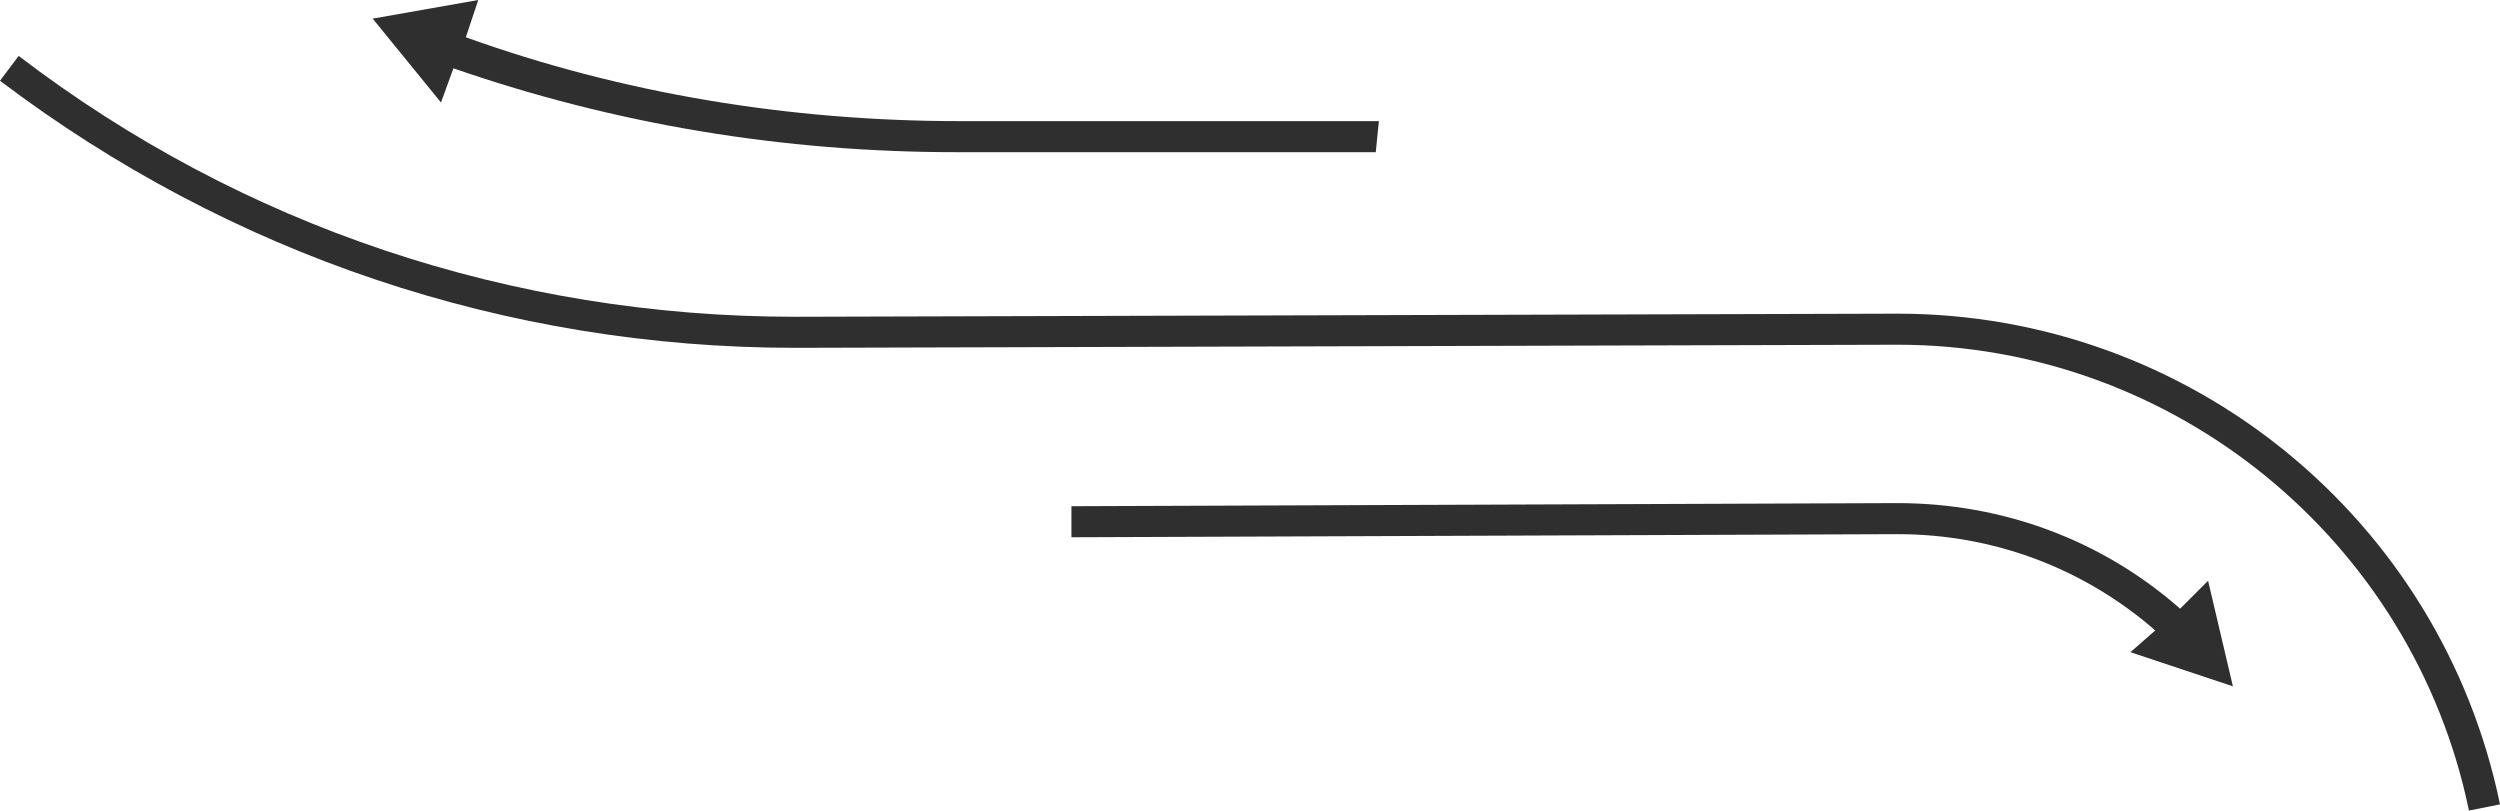
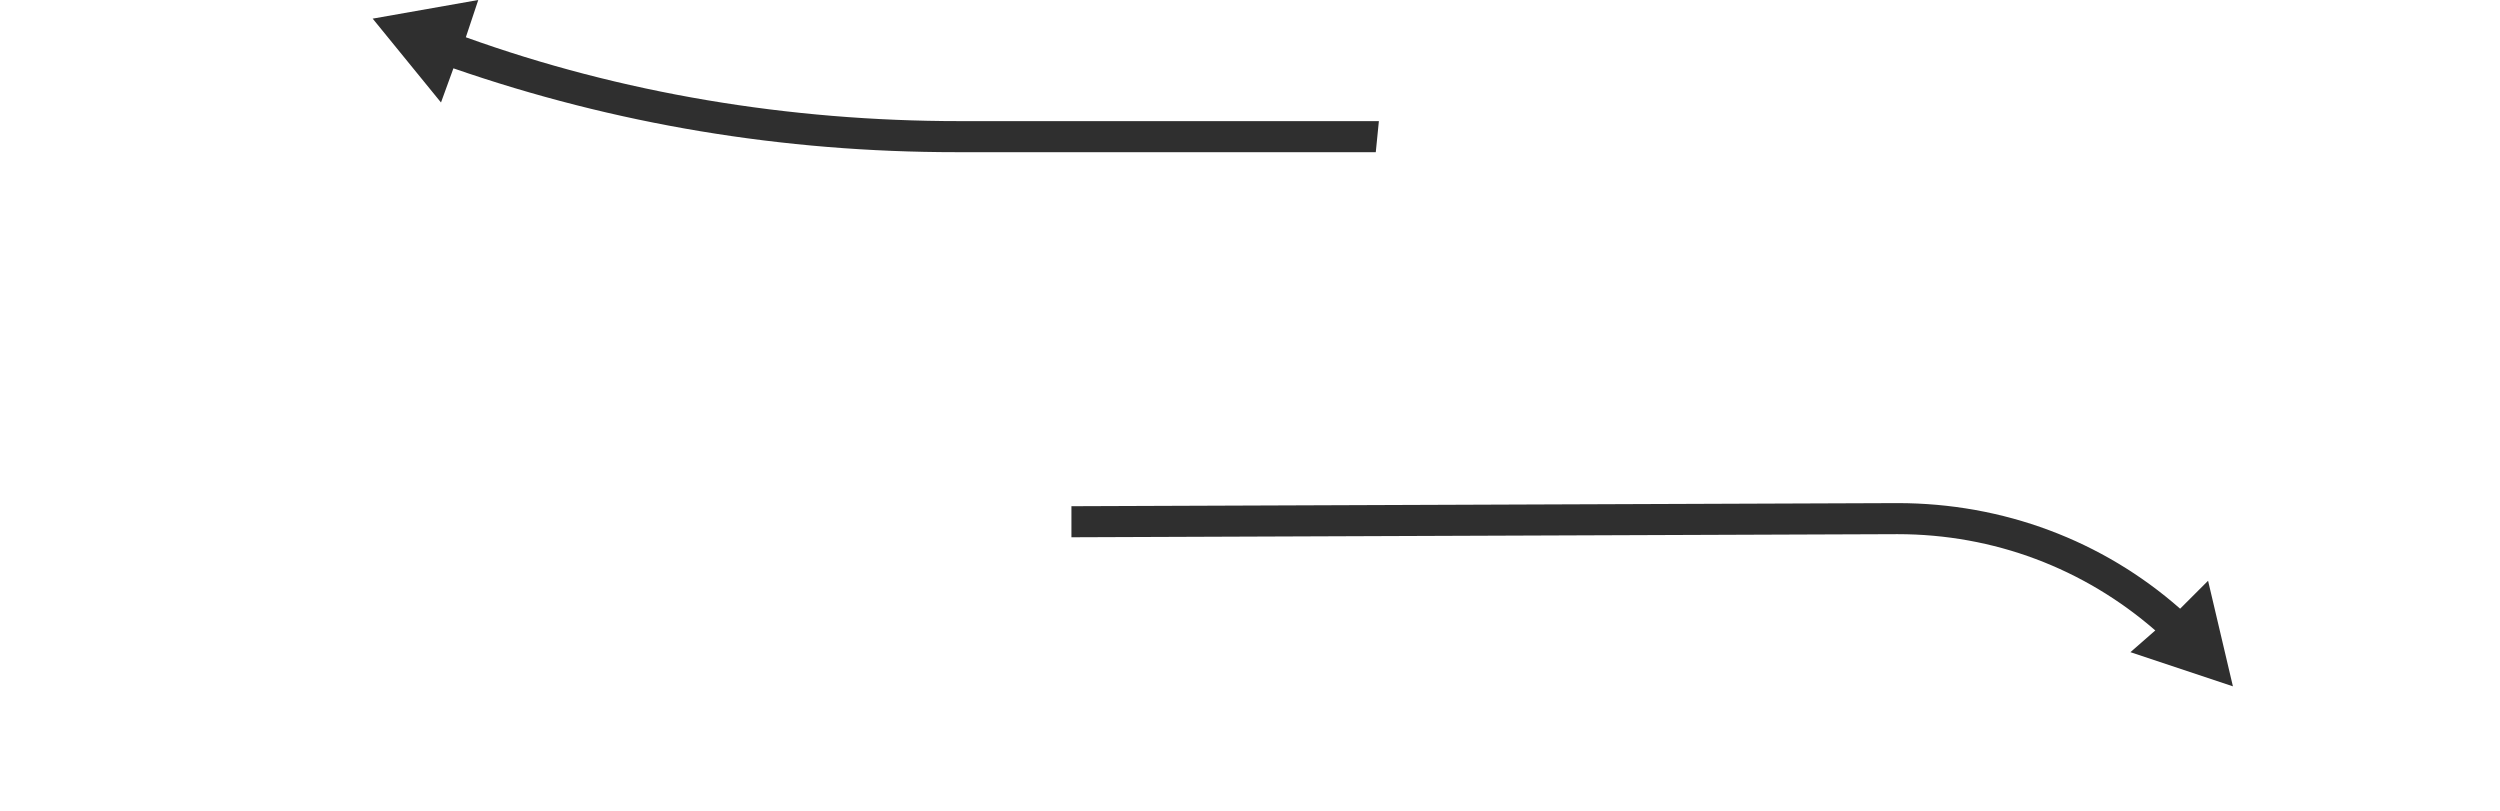
<svg xmlns="http://www.w3.org/2000/svg" version="1.1" id="Layer_1" x="0px" y="0px" viewBox="0 0 80.5 26.1" enable-background="new 0 0 80.5 26.1" xml:space="preserve">
  <g>
    <path fill="#2F2F2F" d="M71.9,22.1l-0.8-3.4l-0.9,0.9c-2.5-2.2-5.7-3.4-9.1-3.4c0,0,0,0,0,0l-26.6,0.1l0,1l26.6-0.1c0,0,0,0,0,0   c3.1,0,6,1.1,8.3,3.1L68.6,21L71.9,22.1z" />
    <g>
-       <path fill="#2F2F2F" d="M79.5,26.1c-1.8-8.7-9.5-15-18.4-15c0,0,0,0,0,0l-35.4,0.1c0,0-0.1,0-0.1,0c-9.3,0-18.2-3-25.6-8.6    l0.6-0.8c7.2,5.5,15.9,8.4,25,8.4c0,0,0.1,0,0.1,0l35.4-0.1c0,0,0,0,0,0c9.4,0,17.5,6.6,19.4,15.8L79.5,26.1z" />
-     </g>
+       </g>
    <path fill="#2F2F2F" d="M44.4,3.9l-13.4,0c0,0-0.1,0-0.1,0C25.4,3.9,20,3,15,1.2L15.4,0L12,0.6l2.2,2.7l0.4-1.1   C19.8,4,25.2,4.9,30.8,4.9c0,0,0.1,0,0.1,0l13.4,0L44.4,3.9z" />
  </g>
</svg>